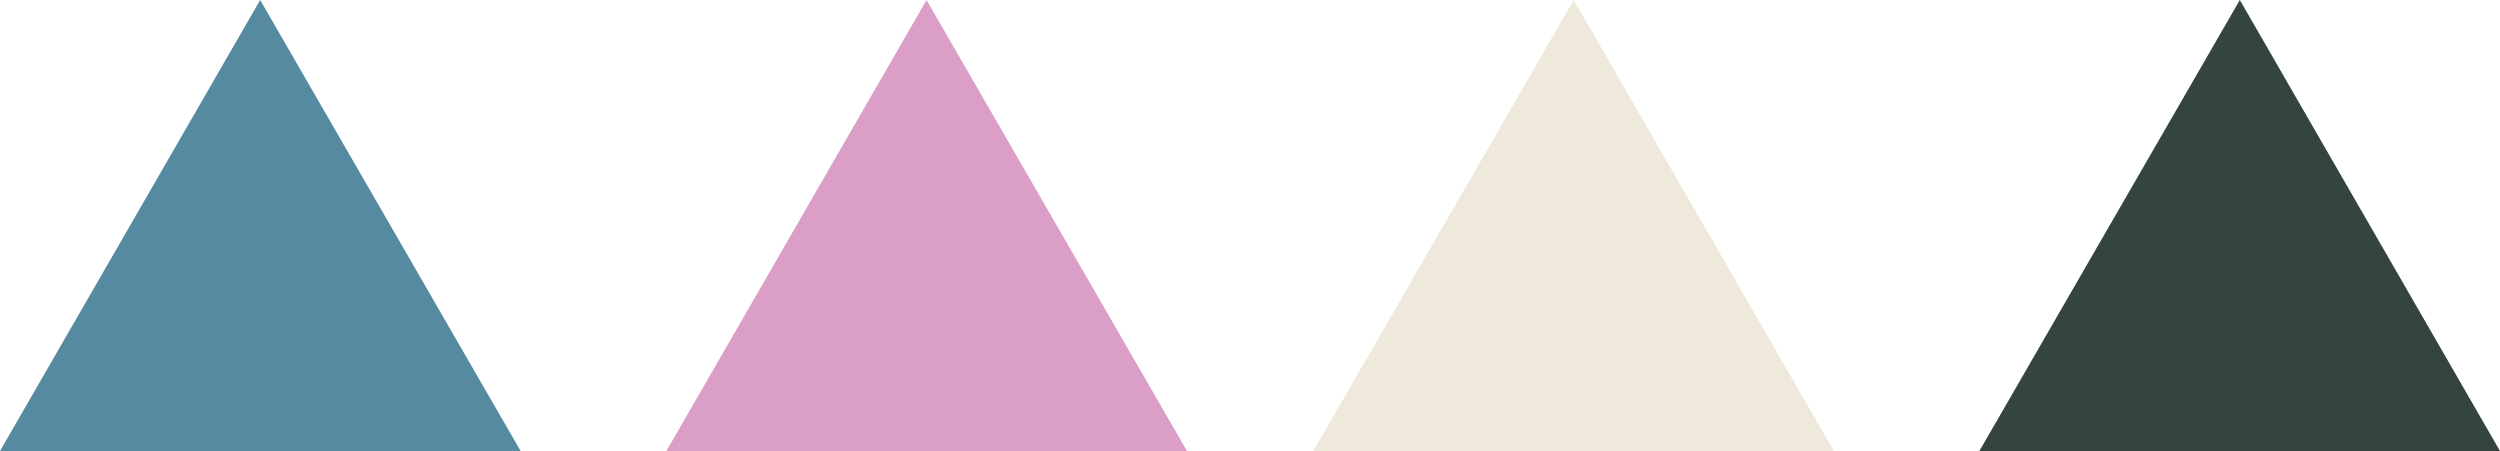
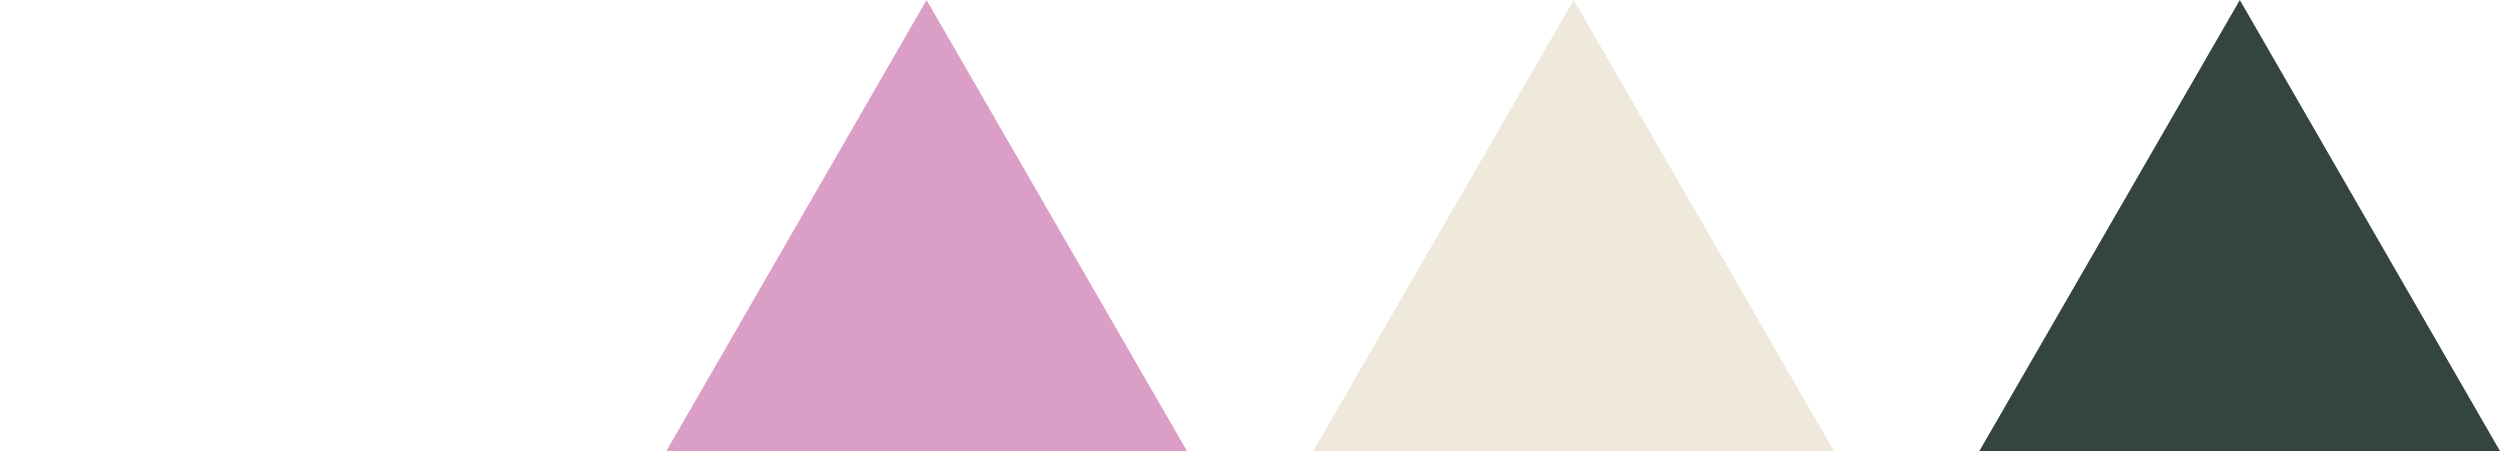
<svg xmlns="http://www.w3.org/2000/svg" data-name="Layer 1" viewBox="0 0 88.69 16">
-   <path fill="#568aa1" d="M9.23 0 0 16h18.47L9.23 0Z" />
  <path fill="#db9fc7" d="m32.87 0-9.23 16h18.47L32.87 0Z" />
  <path fill="#eee9db" d="m55.83 0-9.24 16h18.47L55.83 0Z" />
  <path fill="#344541" d="m79.46 0-9.24 16h18.47L79.46 0Z" />
</svg>